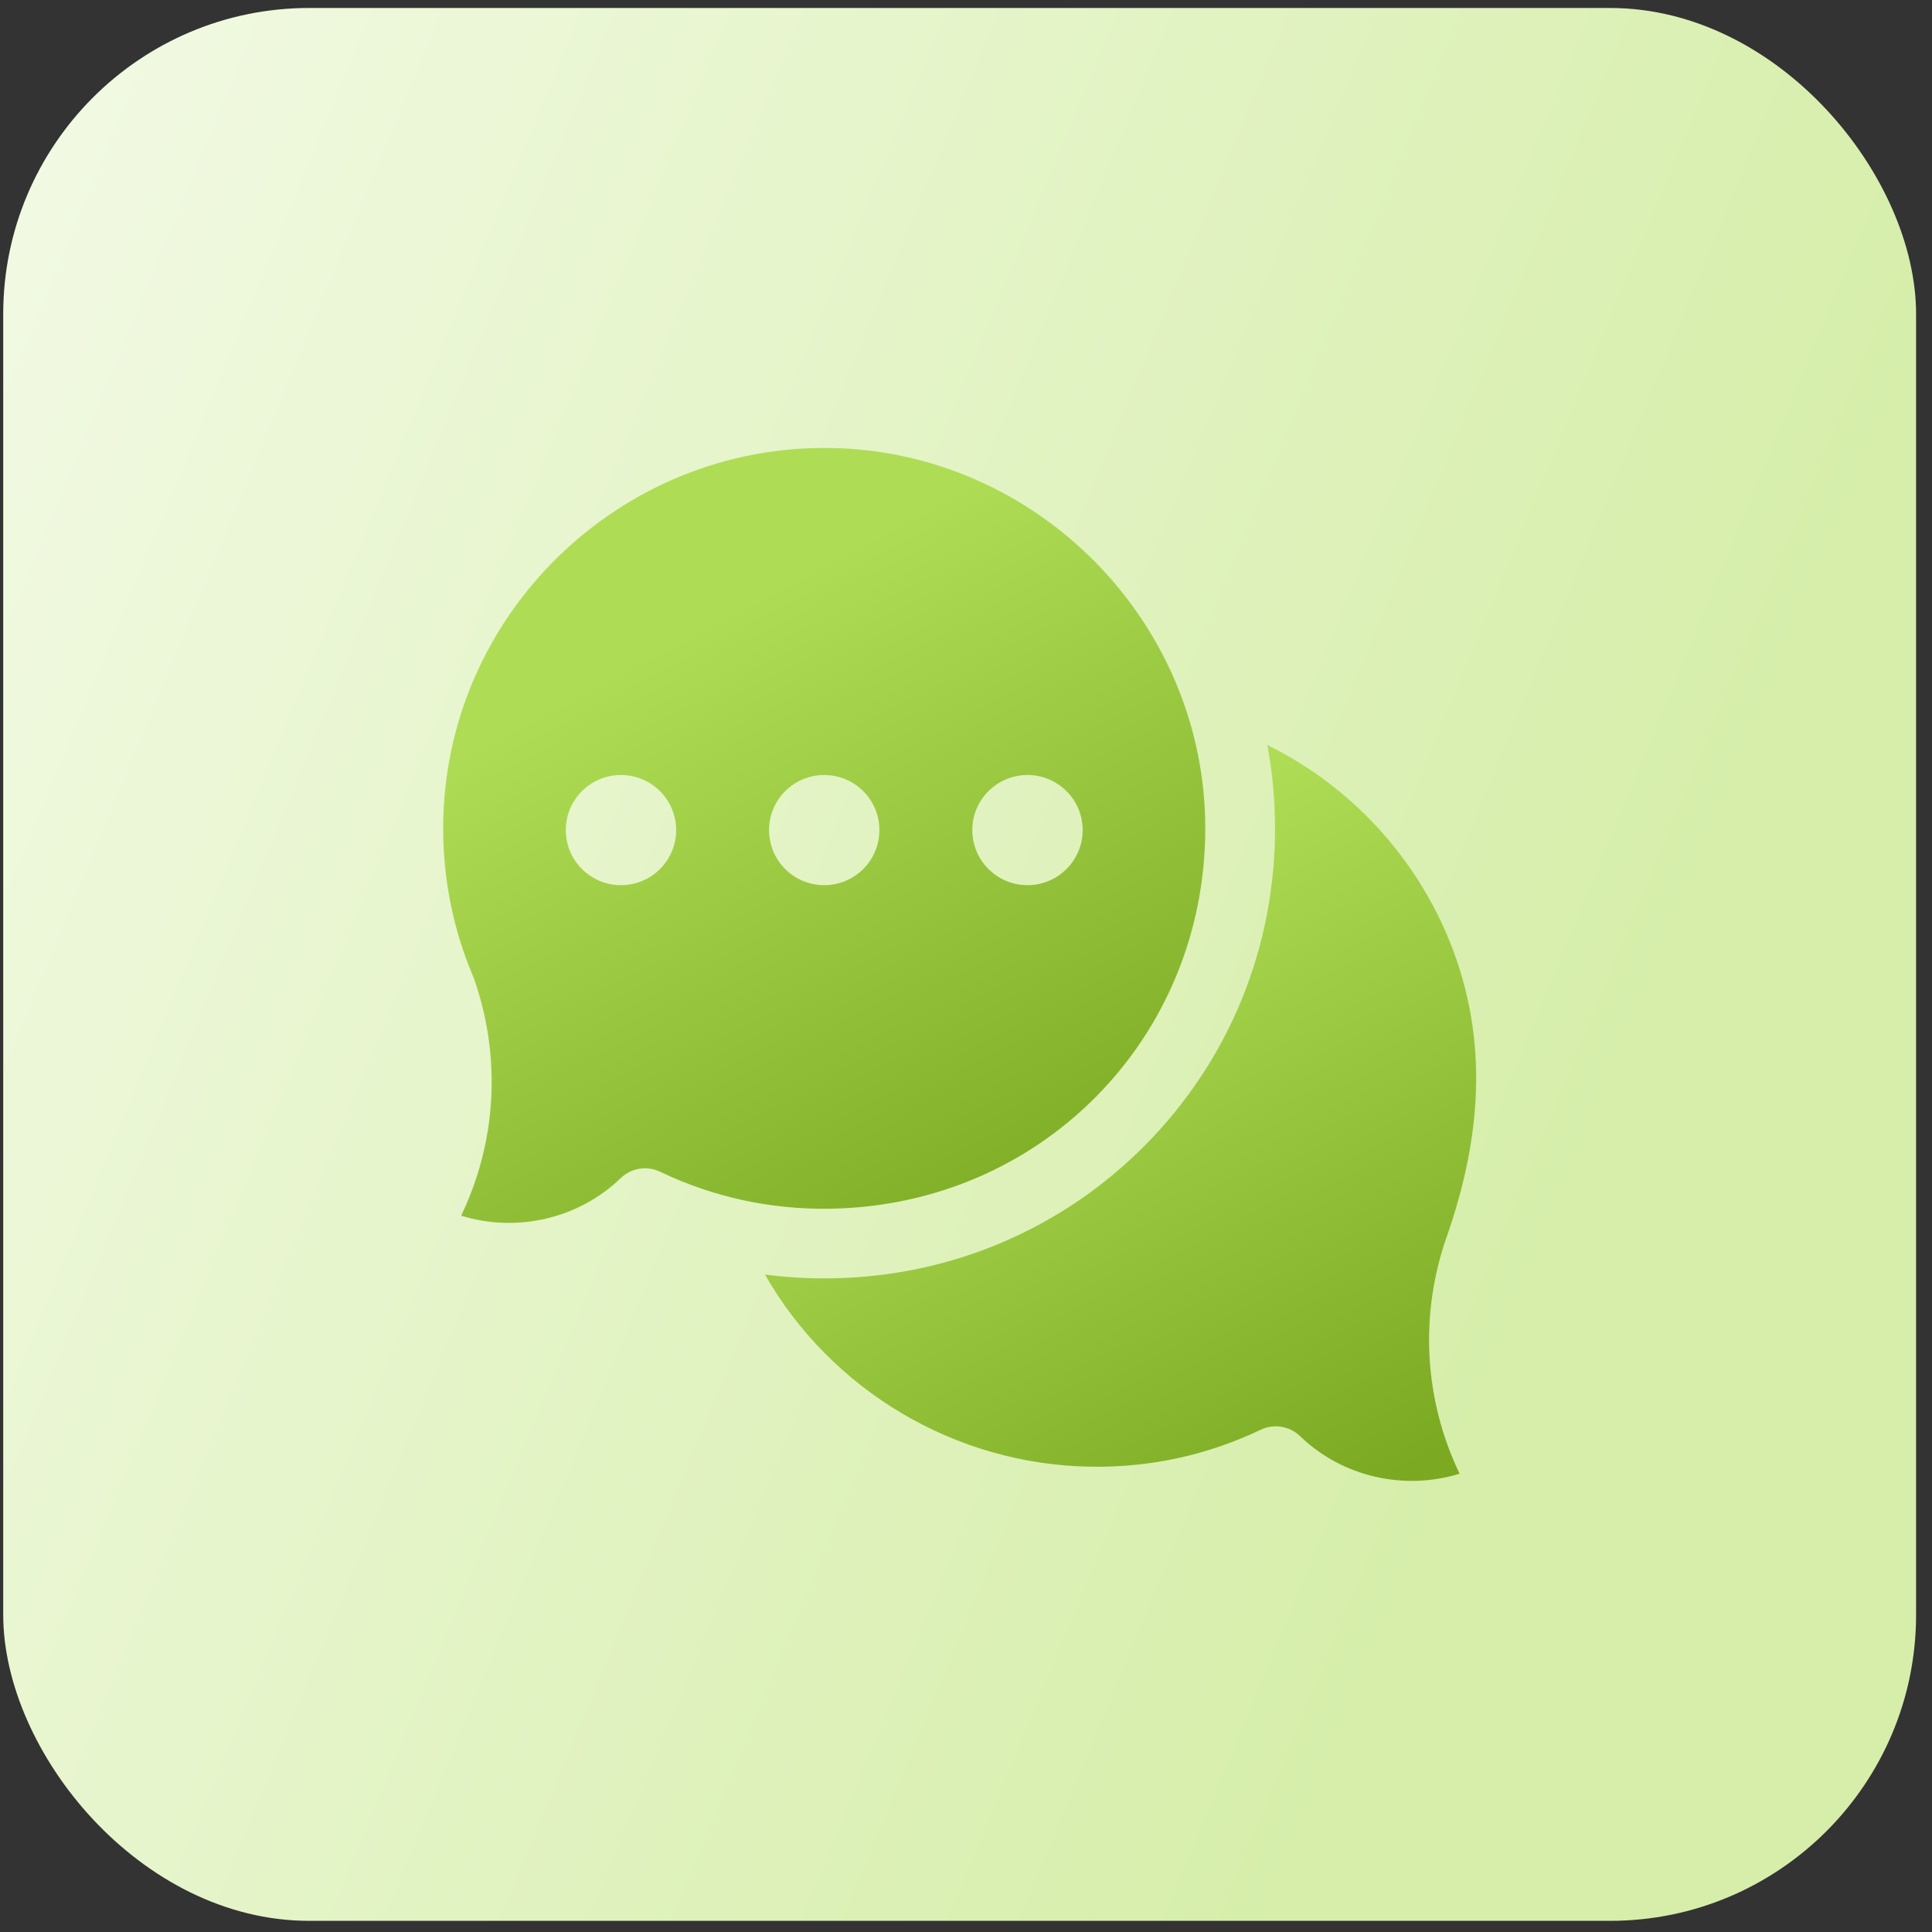
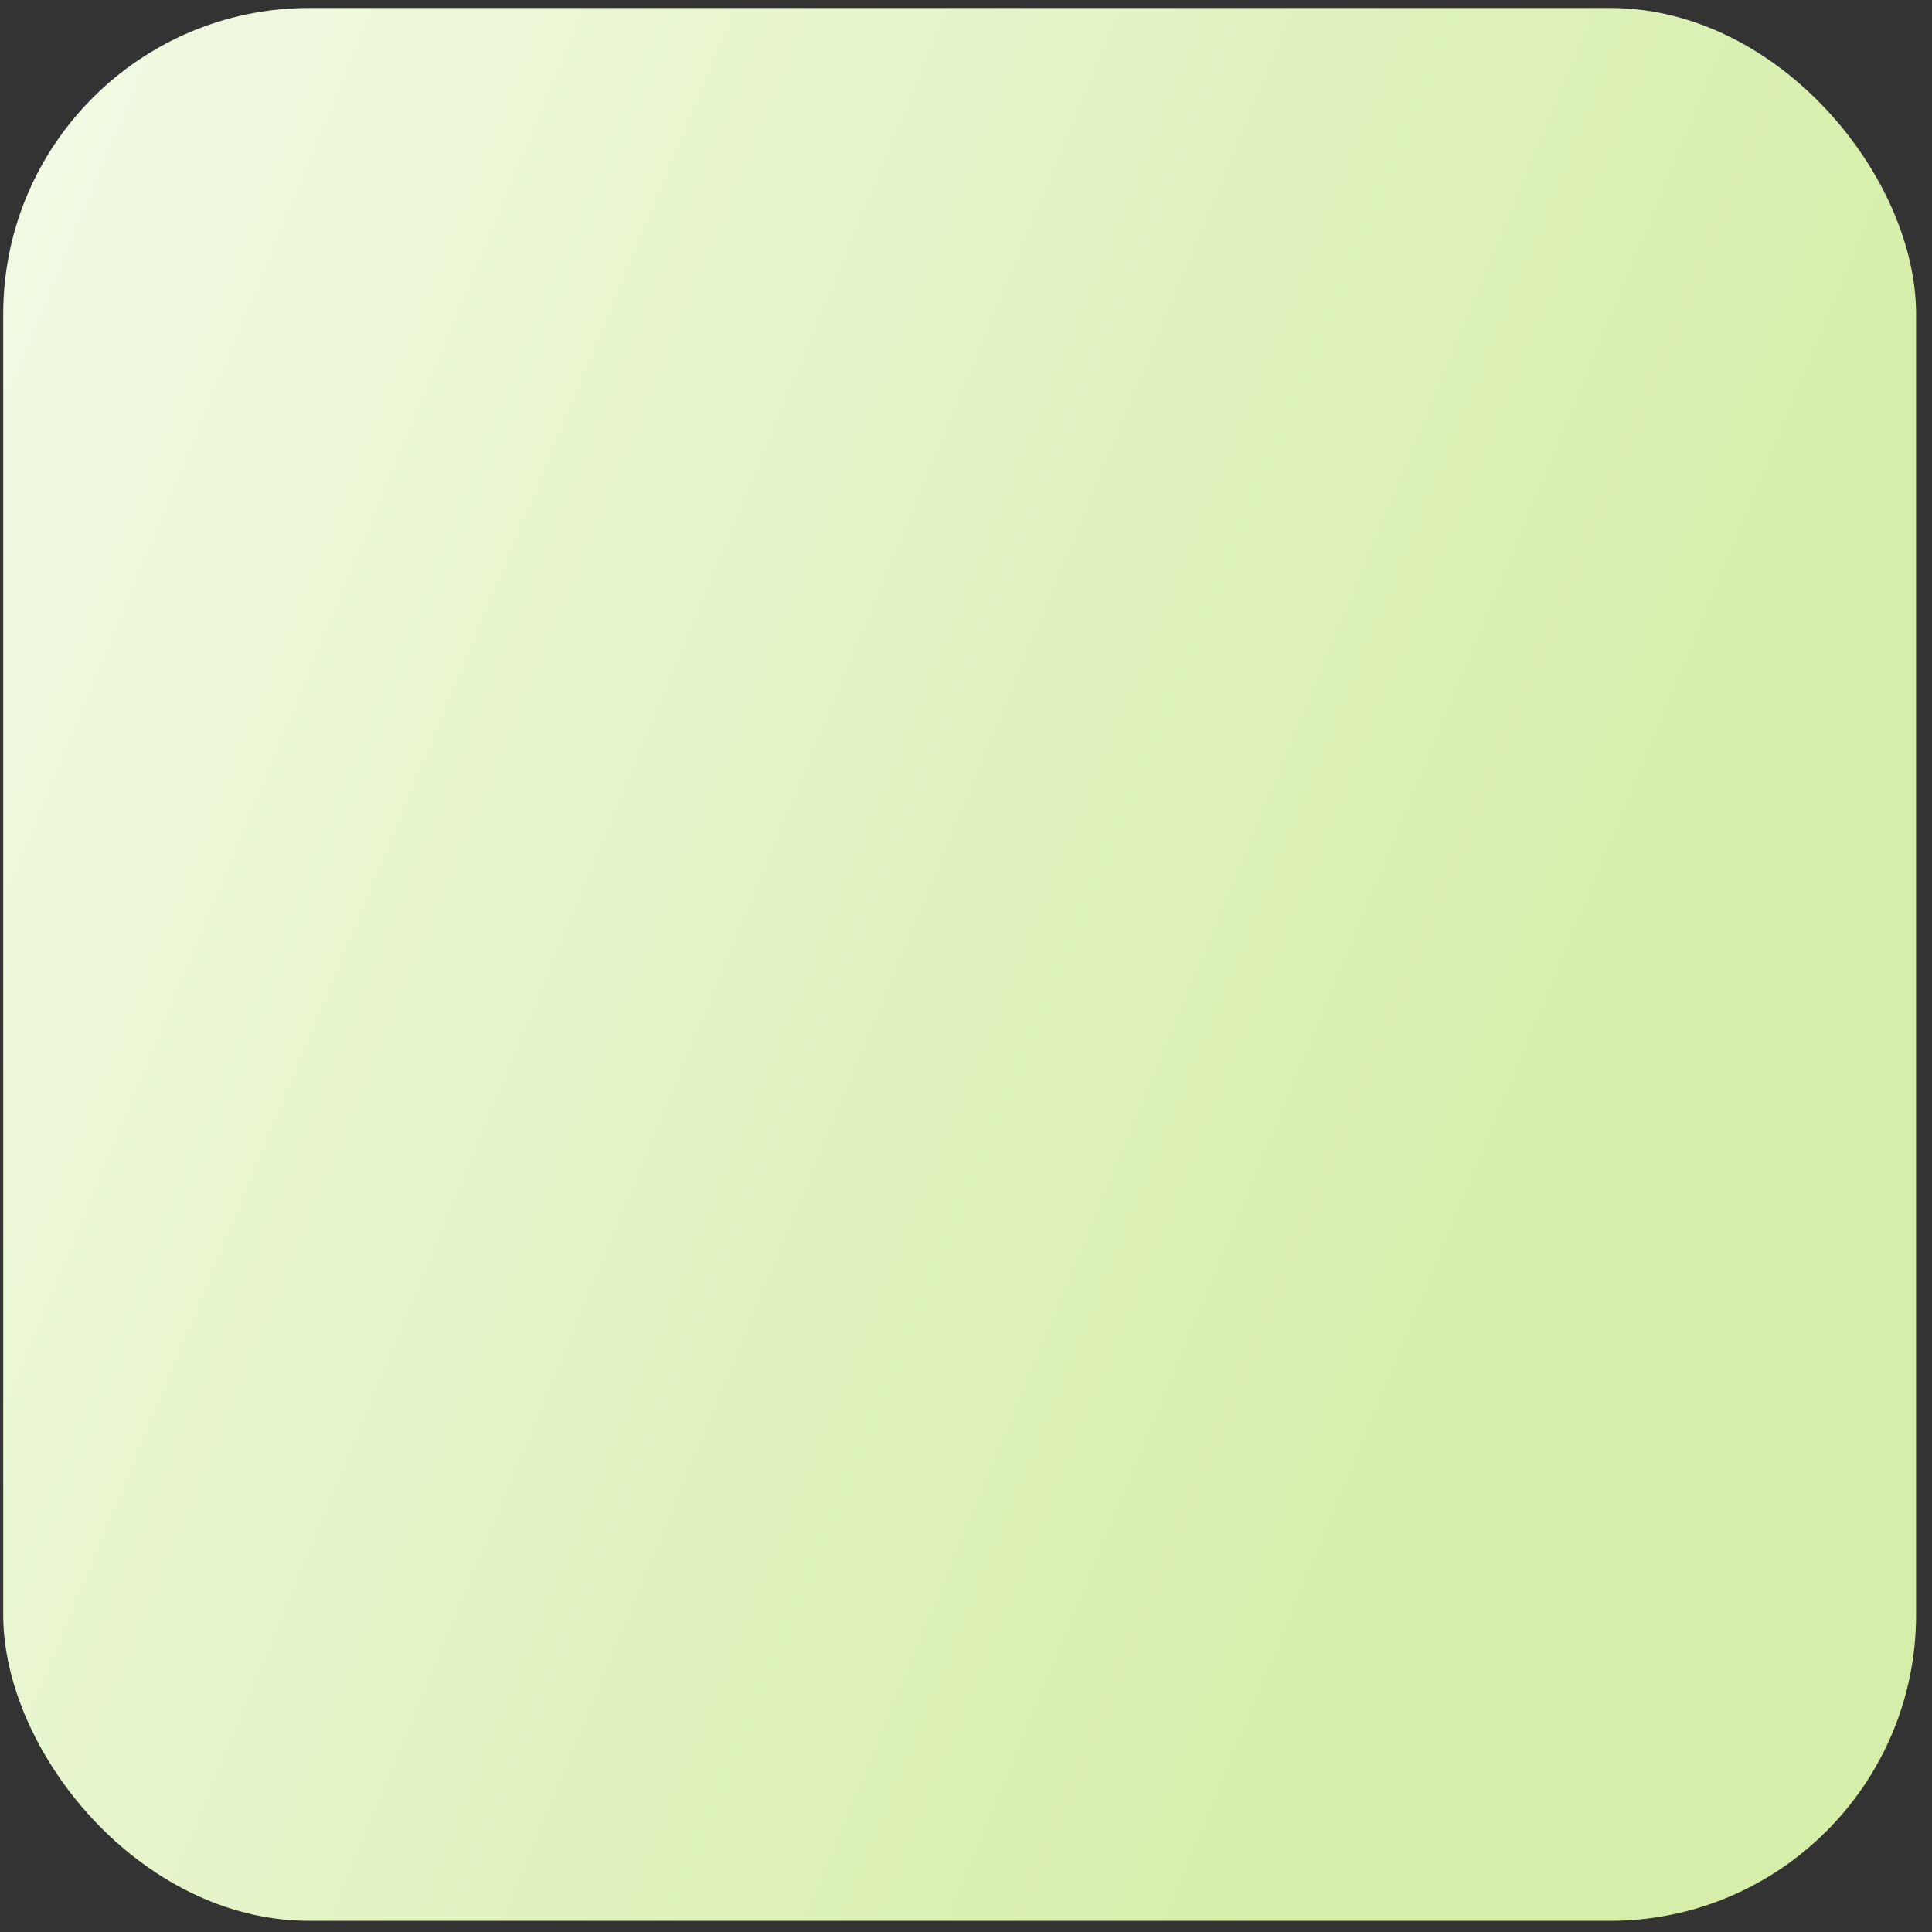
<svg xmlns="http://www.w3.org/2000/svg" width="101" height="101" viewBox="0 0 101 101" fill="none">
  <rect x="0" y="0" width="101" height="101" fill="#333333" stroke="none" />
  <rect x="0.168" y="0.417" width="100" height="100" rx="16" fill="url(#paint0_linear_2371_4066)" />
  <g clip-path="url(#clip0_2371_4066)">
    <path d="M66.693 74.564C67.156 74.564 67.613 74.74 67.961 75.075C70.182 77.221 73.423 77.935 76.304 77.041C74.45 73.178 74.193 68.753 75.63 64.656C77.413 59.558 77.859 54.449 75.83 49.325C74.047 44.823 70.607 41.083 66.253 38.95C66.521 40.378 66.656 41.833 66.656 43.304C66.656 49.545 64.256 55.415 59.898 59.833C55.54 64.252 49.698 66.736 43.448 66.829C42.287 66.847 41.131 66.779 39.988 66.628C43.423 72.649 49.901 76.57 57.019 76.675C60.133 76.724 63.123 76.071 65.908 74.742C66.158 74.622 66.427 74.564 66.693 74.564Z" fill="url(#paint1_linear_2371_4066)" />
-     <path d="M43.498 23.421C32.411 23.201 23.195 32.17 23.168 43.255C23.162 45.963 23.69 48.589 24.739 51.059C24.755 51.095 24.769 51.132 24.782 51.169C26.218 55.266 25.962 59.691 24.107 63.553C26.988 64.447 30.229 63.733 32.45 61.588C32.998 61.059 33.817 60.926 34.504 61.254C37.288 62.584 40.278 63.238 43.392 63.188C54.392 63.025 63.008 54.291 63.008 43.304C63.008 32.557 54.256 23.638 43.498 23.421ZM32.463 46.274C30.87 46.274 29.578 44.985 29.578 43.394C29.578 41.804 30.87 40.515 32.463 40.515C34.055 40.515 35.347 41.804 35.347 43.394C35.347 44.985 34.055 46.274 32.463 46.274ZM43.088 46.274C41.495 46.274 40.204 44.985 40.204 43.394C40.204 41.804 41.495 40.515 43.088 40.515C44.681 40.515 45.972 41.804 45.972 43.394C45.972 44.985 44.681 46.274 43.088 46.274ZM53.714 46.274C52.121 46.274 50.83 44.985 50.83 43.394C50.83 41.804 52.121 40.515 53.714 40.515C55.307 40.515 56.598 41.804 56.598 43.394C56.598 44.985 55.307 46.274 53.714 46.274Z" fill="url(#paint2_linear_2371_4066)" />
+     <path d="M43.498 23.421C32.411 23.201 23.195 32.17 23.168 43.255C23.162 45.963 23.69 48.589 24.739 51.059C24.755 51.095 24.769 51.132 24.782 51.169C26.218 55.266 25.962 59.691 24.107 63.553C26.988 64.447 30.229 63.733 32.45 61.588C37.288 62.584 40.278 63.238 43.392 63.188C54.392 63.025 63.008 54.291 63.008 43.304C63.008 32.557 54.256 23.638 43.498 23.421ZM32.463 46.274C30.87 46.274 29.578 44.985 29.578 43.394C29.578 41.804 30.87 40.515 32.463 40.515C34.055 40.515 35.347 41.804 35.347 43.394C35.347 44.985 34.055 46.274 32.463 46.274ZM43.088 46.274C41.495 46.274 40.204 44.985 40.204 43.394C40.204 41.804 41.495 40.515 43.088 40.515C44.681 40.515 45.972 41.804 45.972 43.394C45.972 44.985 44.681 46.274 43.088 46.274ZM53.714 46.274C52.121 46.274 50.83 44.985 50.83 43.394C50.83 41.804 52.121 40.515 53.714 40.515C55.307 40.515 56.598 41.804 56.598 43.394C56.598 44.985 55.307 46.274 53.714 46.274Z" fill="url(#paint2_linear_2371_4066)" />
  </g>
  <defs>
    <linearGradient id="paint0_linear_2371_4066" x1="5.24" y1="-33.308" x2="104.71" y2="7.835" gradientUnits="userSpaceOnUse">
      <stop stop-color="#F5FBEA" />
      <stop offset="1" stop-color="#D6EEAA" />
    </linearGradient>
    <linearGradient id="paint1_linear_2371_4066" x1="68.879" y1="38.95" x2="85.807" y2="70.201" gradientUnits="userSpaceOnUse">
      <stop stop-color="#AEDD55" />
      <stop offset="1" stop-color="#7BAA22" />
    </linearGradient>
    <linearGradient id="paint2_linear_2371_4066" x1="54.125" y1="23.418" x2="71.784" y2="56.585" gradientUnits="userSpaceOnUse">
      <stop stop-color="#AEDD55" />
      <stop offset="1" stop-color="#7BAA22" />
    </linearGradient>
    <clipPath id="clip0_2371_4066">
-       <rect width="54" height="54" fill="white" transform="translate(23.168 23.418)" />
-     </clipPath>
+       </clipPath>
  </defs>
</svg>